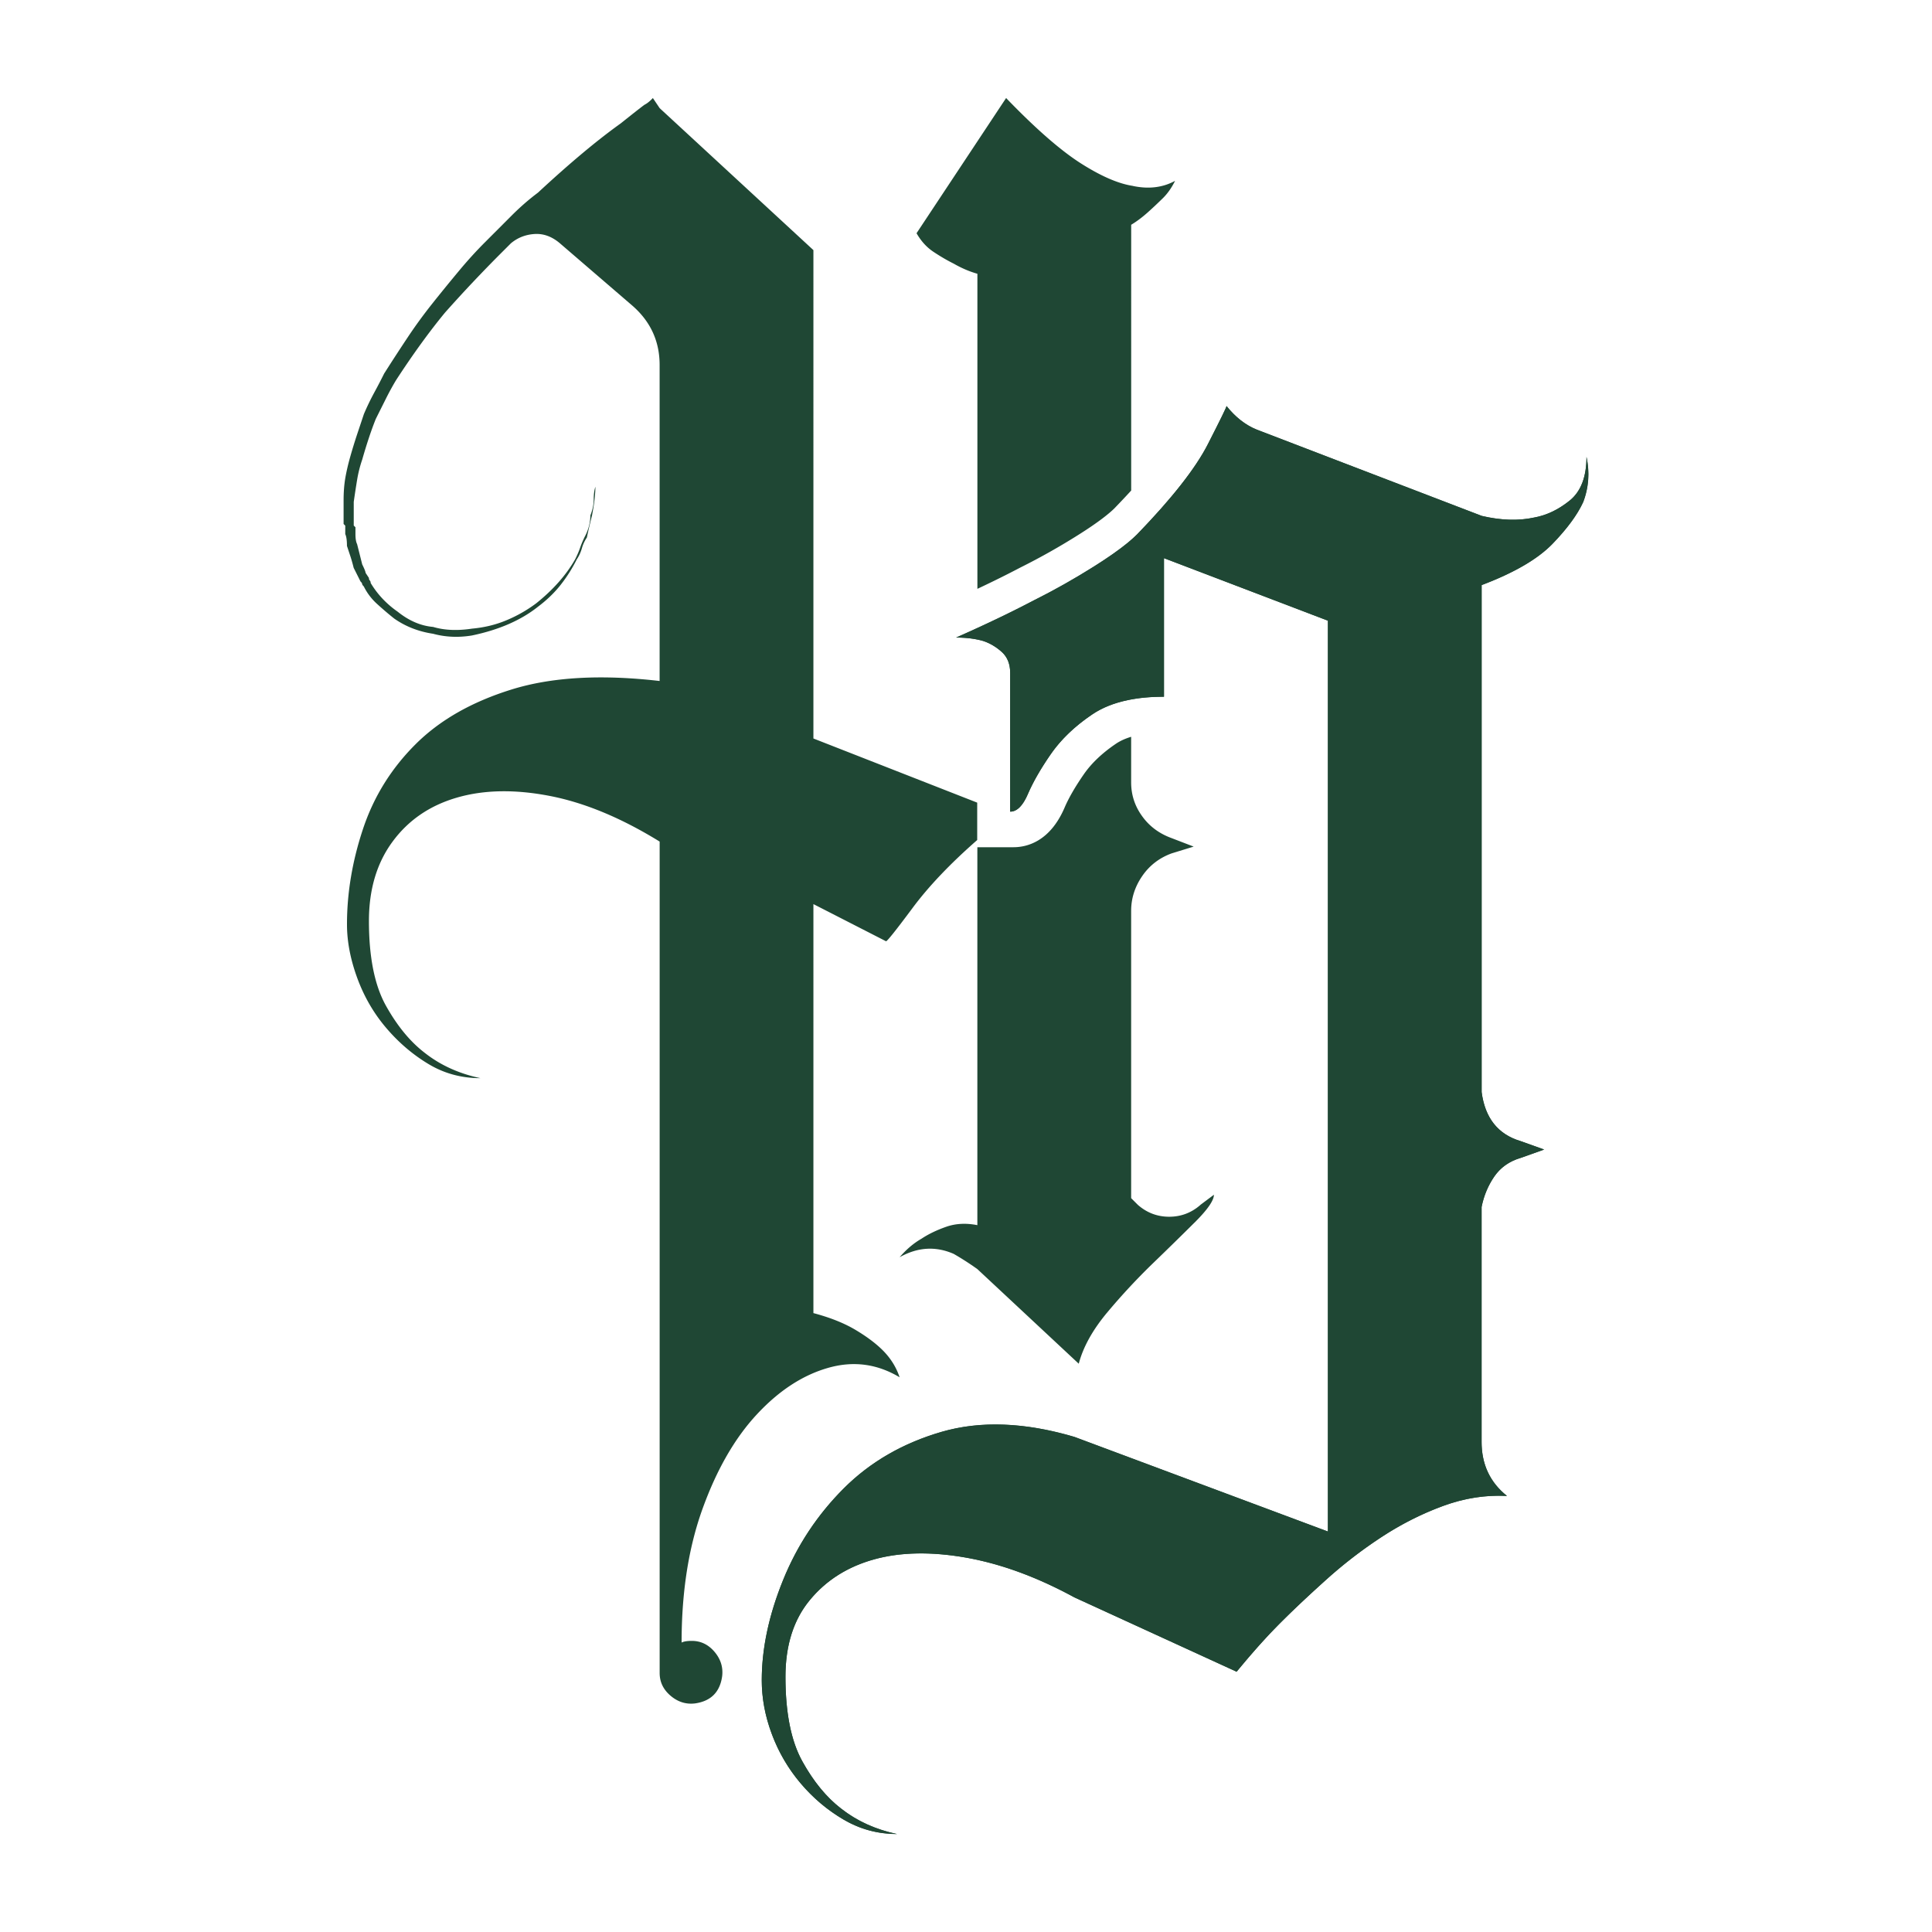
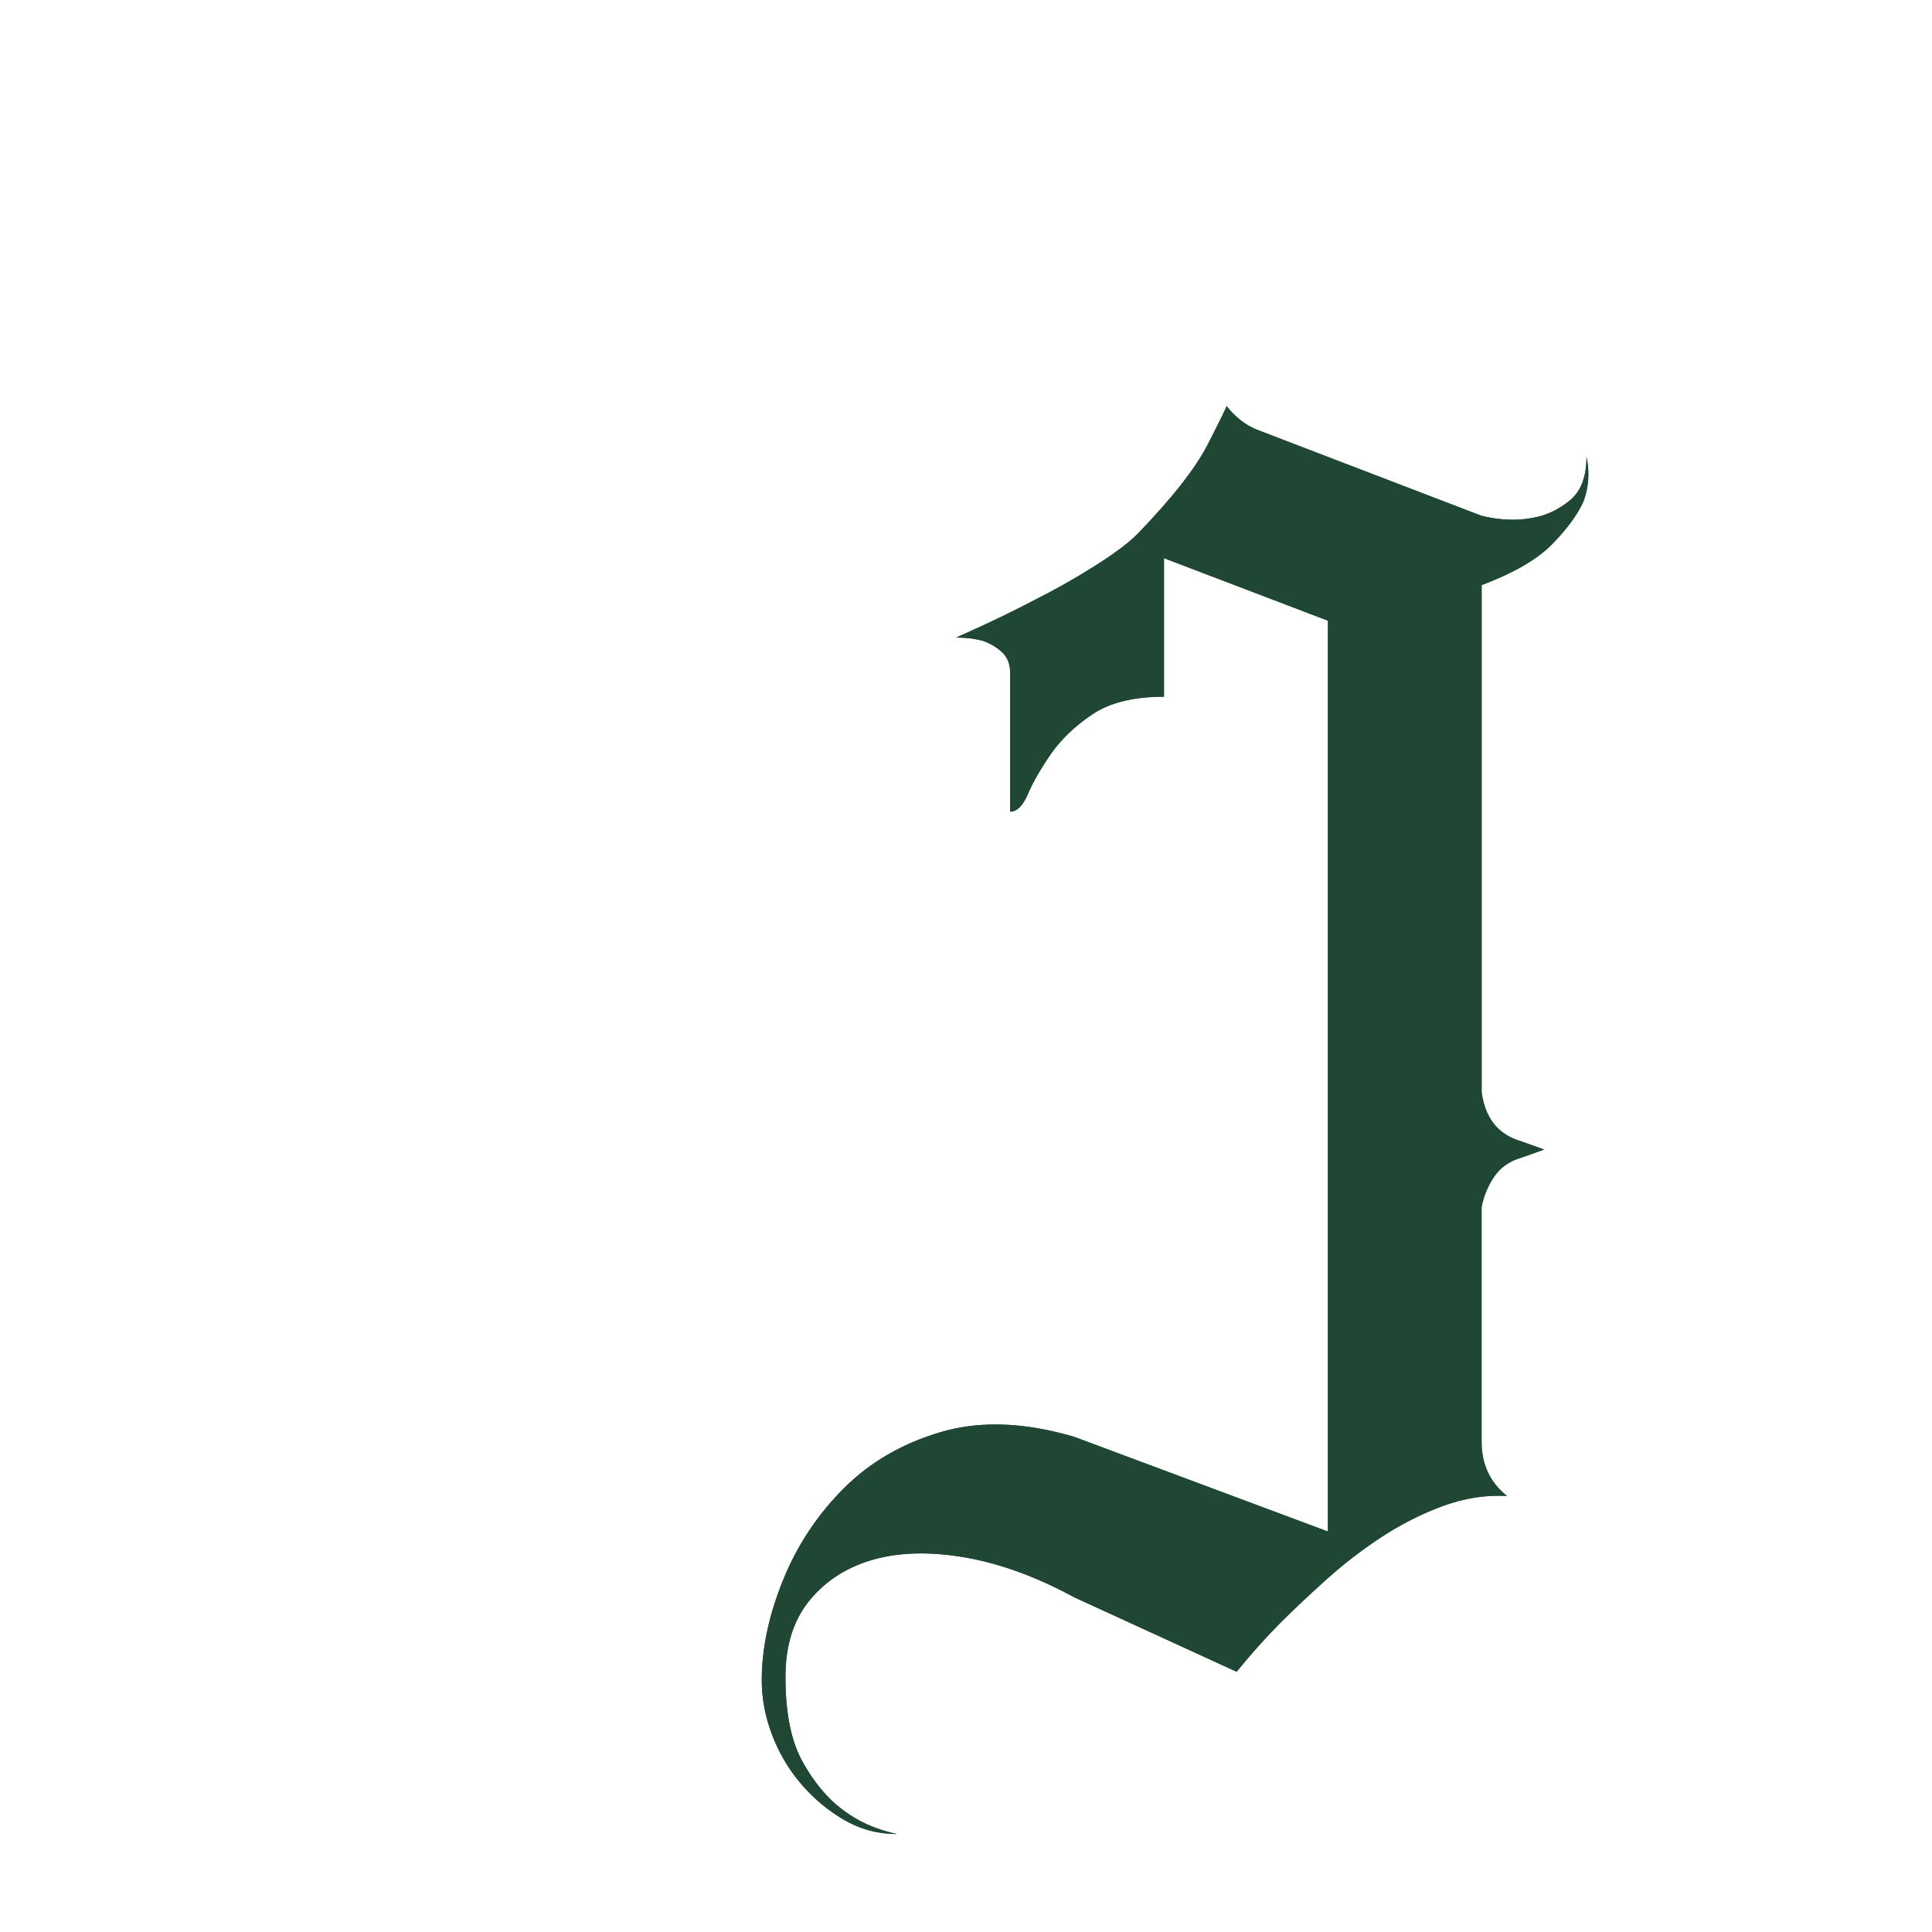
<svg xmlns="http://www.w3.org/2000/svg" data-bbox="88.92 25.37 322.159 449.28" viewBox="0 0 500 500" data-type="color">
  <g>
-     <path d="M293.18 48.11c-3.8-.58-8.31-2.55-13.56-5.9-5.24-3.36-11.66-8.97-19.24-16.84L237.2 60.36c1.17 2.04 2.62 3.65 4.38 4.81 1.75 1.17 3.5 2.19 5.24 3.06 2.04 1.17 4.08 2.04 6.13 2.62v81.54q5.91-2.775 11.13-5.52l.16-.08c4.97-2.48 9.92-5.27 14.72-8.29 5.53-3.47 8.19-5.7 9.46-6.95 1.53-1.59 2.98-3.12 4.33-4.6V58.17c1.45-.87 2.9-1.96 4.37-3.28 1.46-1.31 2.76-2.55 3.94-3.71 1.16-1.17 2.18-2.63 3.05-4.38-3.2 1.75-6.85 2.19-10.93 1.32Zm17.49 263.72c-2.34 2.05-5.04 3.06-8.09 3.06s-5.76-1.02-8.09-3.06l-1.75-1.75v-74.35c0-3.2.94-6.19 2.84-8.97 1.89-2.77 4.45-4.74 7.65-5.91l5.69-1.75-5.69-2.19c-3.2-1.16-5.76-3.05-7.65-5.69-1.9-2.62-2.84-5.54-2.84-8.74v-11.8c-1.54.47-2.86 1.07-3.95 1.81-3.53 2.39-6.31 5.03-8.27 7.85-2.26 3.26-3.93 6.16-4.99 8.63-3.83 8.96-9.93 10.29-13.23 10.29h-9.36v97.81c-2.92-.58-5.62-.44-8.09.43-2.48.87-4.6 1.9-6.34 3.06-2.05 1.17-3.94 2.77-5.69 4.81 4.66-2.62 9.32-2.91 13.99-.87 2.04 1.17 4.08 2.48 6.13 3.94l26.24 24.49c1.16-4.38 3.64-8.82 7.43-13.34s7.73-8.74 11.8-12.68c4.09-3.94 7.72-7.51 10.94-10.71 3.2-3.21 4.81-5.54 4.81-7l-3.5 2.62Zm-100.16-120.7V64.73l-39.79-36.74-1.76-2.62-.43.44c-.59.58-1.17 1.02-1.75 1.31-1.17.87-3.21 2.48-6.13 4.81-6.12 4.37-13.27 10.36-21.43 17.93-2.34 1.75-4.6 3.72-6.78 5.9-2.18 2.19-4.45 4.45-6.78 6.79-2.34 2.33-4.6 4.81-6.78 7.43q-3.285 3.93-6.78 8.31c-2.33 2.92-4.52 5.9-6.56 8.97-2.04 3.06-4.08 6.2-6.12 9.41-.87 1.75-1.75 3.43-2.62 5.03-.87 1.61-1.76 3.43-2.63 5.47-.58 1.75-1.17 3.5-1.75 5.24-.58 1.75-1.17 3.65-1.75 5.69s-1.02 3.94-1.32 5.69c-.29 1.75-.43 3.65-.43 5.69v6.12l.43.44v2.19c.29.58.44 1.61.44 3.05.29.88.58 1.76.87 2.63s.58 1.9.87 3.05l1.32 2.63.43.87c.29.29.44.51.44.66s.14.37.43.65c.87 1.76 2.04 3.28 3.51 4.6 1.46 1.32 2.9 2.56 4.37 3.72 2.91 2.04 6.27 3.36 10.06 3.93 3.2.87 6.56 1.02 10.06.44 6.99-1.46 12.68-3.94 17.06-7.43 2.33-1.75 4.3-3.65 5.9-5.69a38.2 38.2 0 0 0 4.15-6.56q.87-1.305 1.32-2.85c.28-1.01.72-1.96 1.31-2.84.29-1.46.73-3.35 1.32-5.69.28-1.46.51-2.85.66-4.15.14-1.32.22-2.41.22-3.28-.29.87-.44 1.96-.44 3.28s-.29 2.7-.87 4.15c0 1.75-.43 3.5-1.31 5.24a25 25 0 0 0-1.32 3.06c-.29.87-.73 1.9-1.31 3.06-2.34 4.09-5.69 7.87-10.06 11.37a35.8 35.8 0 0 1-7.65 4.37q-4.155 1.755-8.97 2.19c-3.8.58-7.15.43-10.06-.44-3.2-.28-6.27-1.6-9.18-3.94-2.91-2.03-5.24-4.51-6.99-7.43 0-.28-.08-.51-.23-.66-.15-.14-.22-.36-.22-.65l-.87-1.32q0-.42-.87-2.19l-1.32-5.24c-.29-.58-.43-1.46-.43-2.62v-1.75l-.44-.44v-6.13c.29-2.03.58-3.93.87-5.69.29-1.75.72-3.5 1.32-5.24.58-2.04 1.17-3.94 1.75-5.69s1.17-3.35 1.75-4.81c.87-1.75 1.75-3.5 2.62-5.24a70 70 0 0 1 2.63-4.81c4.37-6.71 8.59-12.54 12.68-17.5 2.33-2.62 4.66-5.17 7-7.65 2.33-2.47 4.66-4.88 6.99-7.22l3.06-3.06c1.75-1.46 3.79-2.26 6.13-2.41 2.33-.14 4.51.66 6.56 2.41l18.8 16.18c4.66 4.09 7 9.18 7 15.31v81.78q-22.755-2.625-38.28 2.19c-10.35 3.21-18.65 7.95-24.92 14.22-6.28 6.27-10.79 13.55-13.56 21.87-2.77 8.31-4.15 16.55-4.15 24.71 0 4.37.87 8.97 2.62 13.78s4.23 9.12 7.43 12.9c3.2 3.79 6.85 6.93 10.94 9.4q6.12 3.72 13.56 3.72c-5.54-1.17-10.36-3.35-14.43-6.56-3.8-2.91-7.15-7-10.07-12.25-2.91-5.25-4.37-12.54-4.37-21.87 0-8.16 2.04-15.02 6.13-20.55 4.08-5.54 9.61-9.33 16.62-11.37 7-2.04 15.02-2.19 24.06-.44 9.03 1.75 18.5 5.69 28.43 11.81v215.17c0 2.33.94 4.29 2.84 5.9 1.89 1.6 4 2.26 6.34 1.97 4.08-.59 6.41-2.92 6.99-7 .29-2.34-.37-4.45-1.96-6.34-1.61-1.9-3.57-2.84-5.9-2.84-1.17 0-2.05.14-2.63.43 0-13.12 1.82-24.71 5.47-34.76 3.65-10.06 8.31-18.16 13.99-24.27 5.69-6.13 11.81-10.14 18.37-12.03 6.56-1.9 12.75-1.09 18.59 2.41-.87-2.62-2.34-4.96-4.38-7-1.75-1.75-4.08-3.5-6.99-5.24-2.92-1.75-6.56-3.21-10.94-4.37V233.98l18.8 9.62c.29 0 2.56-2.84 6.79-8.52 4.21-5.68 9.82-11.57 16.8-17.68v-9.68l-42.39-16.6Z" fill="#1f4734" data-color="1" />
    <path d="M409.7 130.01c-1.47 3.2-4.09 6.78-7.88 10.71-3.8 3.94-9.91 7.51-18.37 10.71v131.2c.88 6.71 4.23 10.94 10.06 12.69l6.12 2.19-6.12 2.18c-2.92.87-5.18 2.48-6.79 4.81-1.6 2.34-2.7 4.96-3.28 7.88v60.79c0 5.84 2.19 10.49 6.57 13.99-5.54-.29-11.09.58-16.62 2.62-5.54 2.04-10.86 4.75-15.96 8.09-5.11 3.35-9.92 7.08-14.43 11.16-4.53 4.08-8.47 7.79-11.81 11.15-3.35 3.35-7.07 7.51-11.15 12.47l-20.99-9.62-20.99-9.62c-9.62-5.24-18.96-8.67-27.99-10.28-9.05-1.6-16.99-1.45-23.84.44-6.85 1.9-12.4 5.39-16.61 10.5-4.23 5.09-6.34 11.73-6.34 19.9 0 9.33 1.46 16.62 4.37 21.87s6.27 9.33 10.06 12.25c4.08 3.2 8.89 5.39 14.43 6.56-4.95 0-9.55-1.24-13.77-3.71-4.24-2.48-7.95-5.62-11.16-9.41a42.5 42.5 0 0 1-7.43-12.68c-1.76-4.67-2.63-9.34-2.63-14 0-8.17 1.82-16.77 5.47-25.8 3.65-9.04 8.89-16.98 15.75-23.84 6.84-6.84 15.3-11.73 25.36-14.65 10.06-2.9 21.49-2.47 34.33 1.32l65.61 24.49V160.64l-42.43-16.18v35.86c-3.44 0-6.57.29-9.36.88-3.61.75-6.68 1.99-9.22 3.71-4.53 3.06-8.09 6.49-10.72 10.28-2.62 3.79-4.59 7.22-5.9 10.27-1.31 3.06-2.84 4.6-4.6 4.6V174.2c0-2.33-.72-4.15-2.18-5.47-1.47-1.31-3.06-2.26-4.81-2.84-.75-.22-1.54-.39-2.37-.53-1.43-.23-2.97-.35-4.63-.35 1.57-.7 3.12-1.38 4.63-2.08 5.52-2.51 10.69-5.03 15.49-7.55 5.24-2.62 10.42-5.54 15.53-8.75 3.63-2.28 6.56-4.34 8.79-6.17q1.35-1.125 2.37-2.13c9.03-9.33 15.16-17.12 18.36-23.4 3.2-6.27 4.81-9.55 4.81-9.84 2.33 2.91 4.95 4.96 7.88 6.13l58.16 22.3c4.96 1.17 9.47 1.32 13.56.43 3.2-.57 6.27-2.03 9.18-4.37 2.91-2.33 4.38-6.12 4.38-11.37.87 4.09.58 8.03-.87 11.81Z" fill="#1f4734" data-color="1" />
    <path d="M410.58 118.19c0 5.25-1.47 9.04-4.38 11.37-2.91 2.34-5.98 3.8-9.18 4.37-4.09.88-8.6.73-13.56-.43l-58.16-22.3c-2.92-1.17-5.54-3.21-7.88-6.13 0 .29-1.61 3.57-4.81 9.84-3.2 6.28-9.33 14.07-18.36 23.4-.68.68-1.47 1.38-2.37 2.13-2.23 1.83-5.16 3.89-8.79 6.17-5.1 3.21-10.28 6.13-15.53 8.75-4.8 2.52-9.97 5.04-15.49 7.55-1.51.7-3.06 1.38-4.63 2.08 1.66 0 3.2.11 4.63.35.83.14 1.62.31 2.37.53 1.75.58 3.35 1.53 4.81 2.84 1.46 1.32 2.18 3.14 2.18 5.47v35.86c1.76 0 3.29-1.53 4.6-4.6 1.32-3.05 3.28-6.48 5.9-10.27 2.63-3.79 6.19-7.22 10.72-10.28 2.54-1.72 5.61-2.96 9.22-3.71 2.79-.59 5.92-.88 9.36-.88v-35.86l42.43 16.18v235.73l-65.61-24.49c-12.84-3.79-24.27-4.22-34.33-1.32-10.06 2.92-18.52 7.81-25.36 14.65-6.86 6.86-12.1 14.8-15.75 23.84-3.65 9.03-5.47 17.63-5.47 25.8 0 4.66.87 9.33 2.63 14 1.75 4.66 4.22 8.89 7.43 12.68 3.2 3.79 6.92 6.93 11.16 9.41 4.22 2.47 8.82 3.71 13.77 3.71-5.54-1.17-10.35-3.36-14.43-6.56-3.8-2.91-7.15-6.99-10.06-12.25-2.91-5.24-4.37-12.54-4.37-21.87 0-8.17 2.11-14.8 6.34-19.9 4.22-5.1 9.76-8.6 16.61-10.5 6.85-1.89 14.79-2.04 23.84-.44 9.03 1.61 18.36 5.04 27.99 10.28l20.99 9.62 20.99 9.62c4.08-4.96 7.79-9.12 11.15-12.47 3.35-3.36 7.28-7.07 11.81-11.15q6.765-6.12 14.43-11.16c5.09-3.35 10.41-6.05 15.96-8.09 5.54-2.04 11.08-2.91 16.62-2.62-4.38-3.51-6.57-8.16-6.57-13.99v-60.79c.58-2.91 1.68-5.54 3.28-7.88 1.61-2.33 3.86-3.94 6.79-4.81l6.12-2.18-6.12-2.19c-5.84-1.75-9.18-5.98-10.06-12.69v-131.2c8.46-3.2 14.58-6.78 18.37-10.71 3.79-3.94 6.41-7.51 7.88-10.71 1.46-3.79 1.75-7.73.87-11.81Z" fill="#1f4734" data-color="1" />
  </g>
</svg>